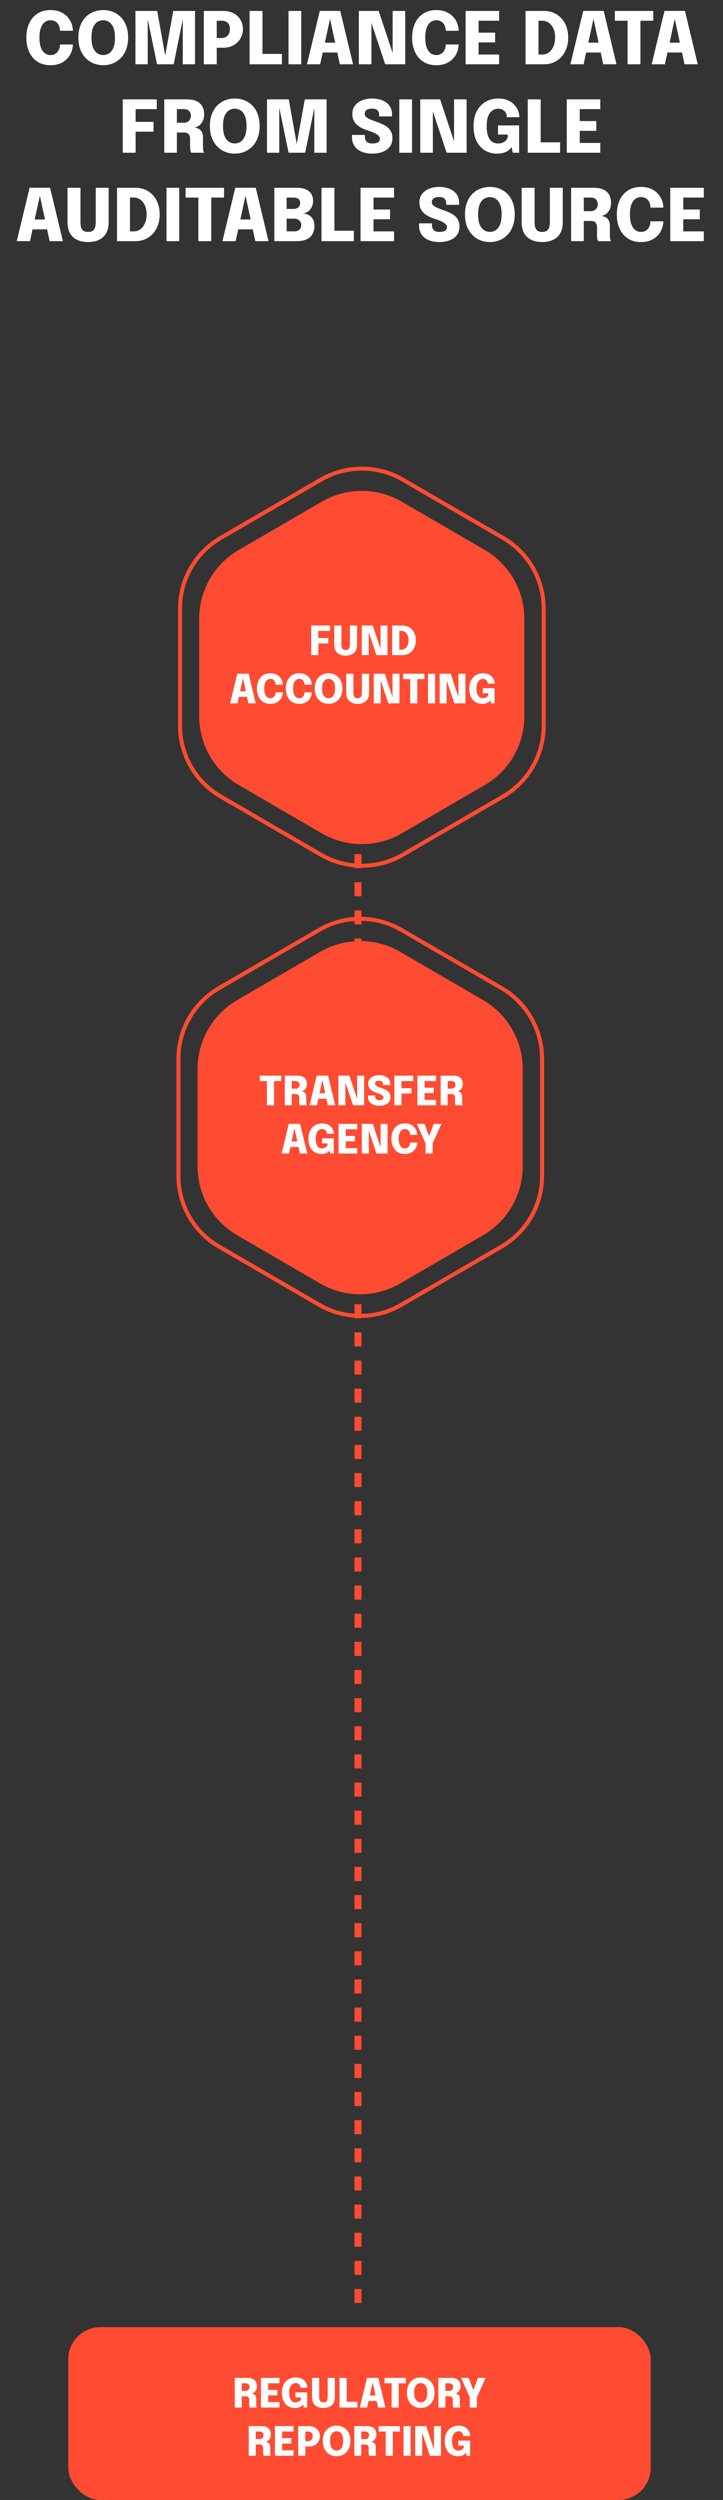
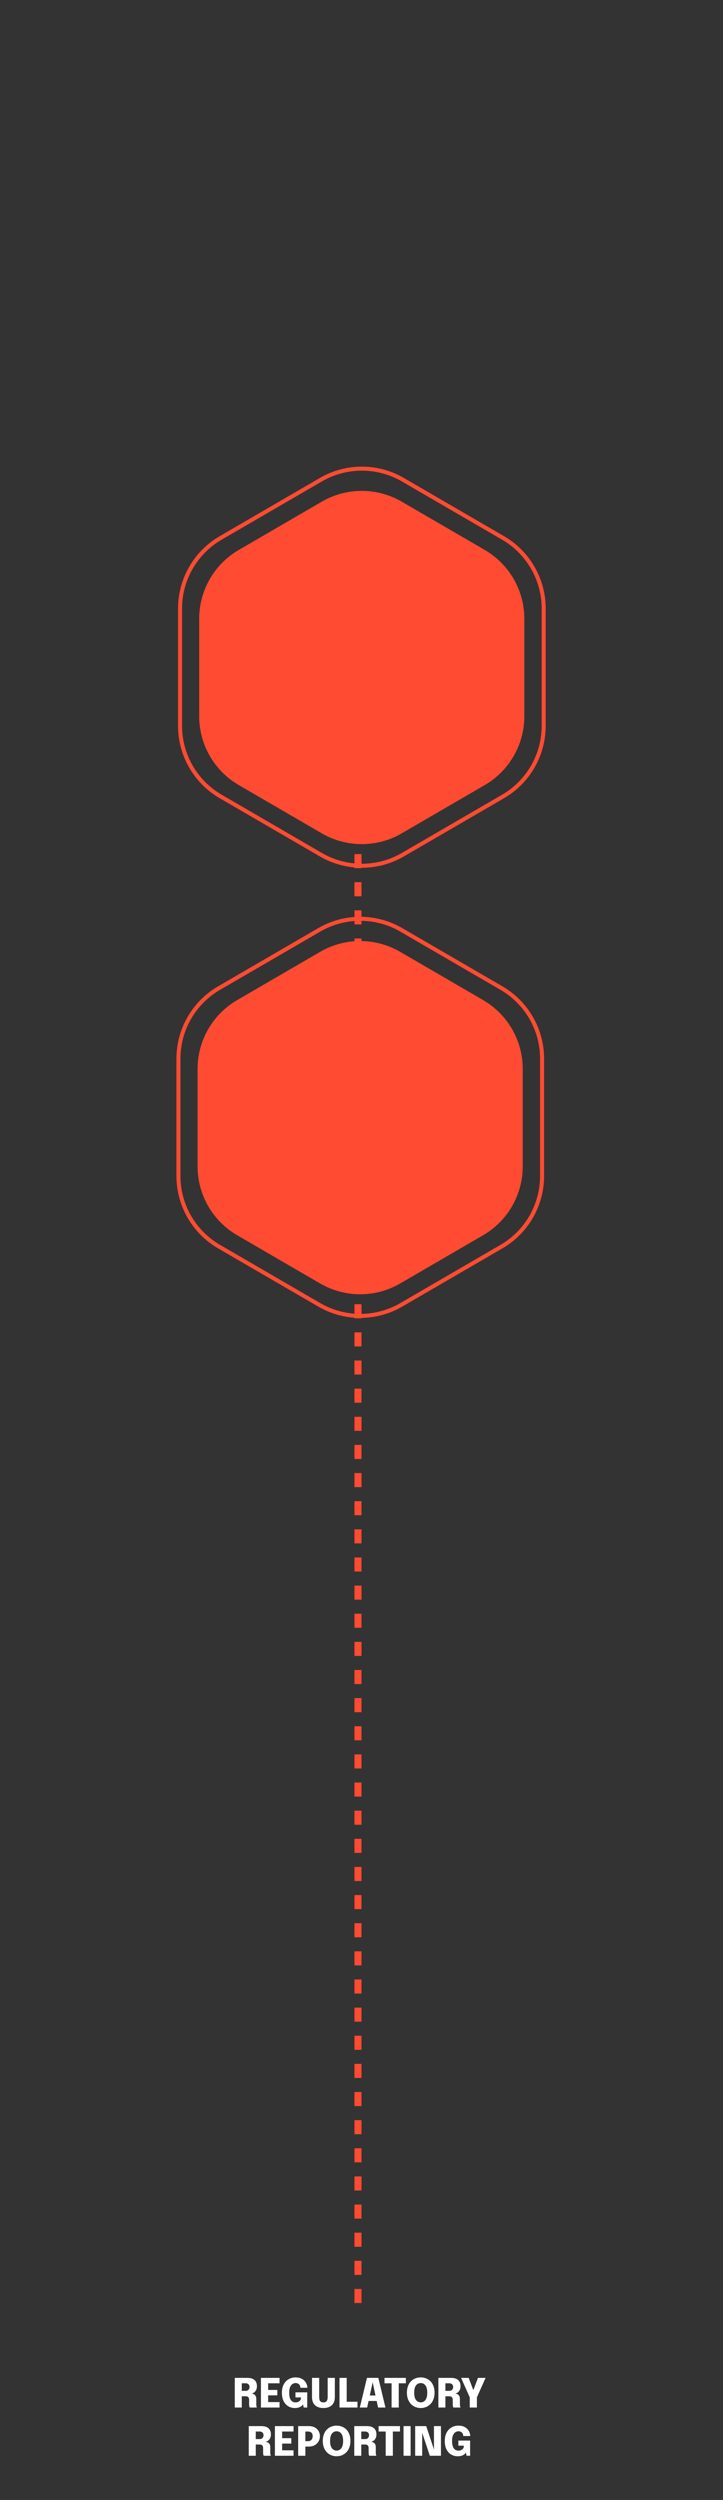
<svg xmlns="http://www.w3.org/2000/svg" width="180" height="622" viewBox="0 0 180 622" fill="none">
  <rect x="0" y="0" width="180" height="622" fill="#333333" stroke="none" />
  <line x1="89.125" y1="573" x2="89.125" y2="167" stroke="#FF4B31" stroke-width="1.75" stroke-dasharray="3.5 3.5" />
  <path d="M79.711 236.815C85.865 233.238 93.465 233.238 99.619 236.815L120.286 248.826C126.387 252.372 130.141 258.896 130.141 265.953V290.202C130.141 297.259 126.387 303.783 120.286 307.329L99.619 319.34C93.465 322.917 85.865 322.917 79.711 319.34L59.044 307.329C52.943 303.783 49.188 297.259 49.188 290.202V265.953C49.188 258.896 52.943 252.372 59.044 248.826L79.711 236.815Z" fill="#FF4B31" />
  <path d="M79.49 231.346C85.797 227.683 93.584 227.683 99.891 231.346L124.847 245.841C131.105 249.476 134.956 256.166 134.956 263.403V292.597C134.956 299.834 131.105 306.524 124.847 310.159L99.891 324.654C93.584 328.317 85.797 328.317 79.49 324.654L54.534 310.159C48.276 306.524 44.425 299.834 44.425 292.597V263.403C44.425 256.166 48.276 249.476 54.534 245.841L79.49 231.346Z" stroke="#FF4B31" />
-   <path d="M69.995 268.975H67.46L68.225 268.15V275H66.445V268.15L67.22 268.975H64.68V267.625H69.995V268.975ZM70.897 275V267.625H74.027C74.834 267.625 75.432 267.807 75.822 268.17C76.216 268.53 76.412 269.04 76.412 269.7C76.412 270.08 76.341 270.403 76.197 270.67C76.054 270.933 75.876 271.138 75.662 271.285C75.449 271.428 75.241 271.508 75.037 271.525C75.247 271.538 75.444 271.59 75.627 271.68C75.814 271.767 75.964 271.908 76.077 272.105C76.194 272.298 76.252 272.558 76.252 272.885C76.252 273.112 76.252 273.332 76.252 273.545C76.252 273.755 76.252 273.973 76.252 274.2C76.252 274.37 76.266 274.53 76.292 274.68C76.319 274.827 76.359 274.933 76.412 275H74.627C74.581 274.923 74.542 274.813 74.512 274.67C74.486 274.527 74.472 274.37 74.472 274.2C74.472 274 74.472 273.815 74.472 273.645C74.472 273.475 74.472 273.29 74.472 273.09C74.472 272.813 74.406 272.597 74.272 272.44C74.142 272.283 73.921 272.205 73.607 272.205H72.172L72.642 271.65V275H70.897ZM72.642 271.49L72.172 270.855H73.627C73.811 270.855 73.974 270.815 74.117 270.735C74.261 270.655 74.372 270.542 74.452 270.395C74.536 270.245 74.577 270.07 74.577 269.87C74.577 269.603 74.491 269.387 74.317 269.22C74.147 269.053 73.911 268.97 73.607 268.97H72.127L72.642 268.415V271.49ZM77.071 275L78.846 267.62H81.676L83.446 275H81.616L80.261 268.695H80.271L78.896 275H77.071ZM78.481 273.37V272.005H82.051V273.37H78.481ZM85.987 275H84.247V267.625H86.992L89.247 274.42L88.922 274.49V267.625H90.657V275H87.892L85.637 268.23L85.987 268.16V275ZM94.4 275.125C93.864 275.125 93.385 275.038 92.965 274.865C92.545 274.692 92.215 274.435 91.975 274.095C91.735 273.752 91.615 273.325 91.615 272.815C91.615 272.768 91.615 272.723 91.615 272.68C91.615 272.637 91.615 272.59 91.615 272.54H93.4C93.4 272.583 93.4 272.625 93.4 272.665C93.4 272.702 93.4 272.74 93.4 272.78C93.4 273.07 93.484 273.3 93.65 273.47C93.82 273.64 94.075 273.725 94.415 273.725C94.752 273.725 95.012 273.673 95.195 273.57C95.382 273.467 95.475 273.297 95.475 273.06C95.475 272.89 95.397 272.737 95.24 272.6C95.087 272.463 94.879 272.338 94.615 272.225C94.352 272.108 94.055 272 93.725 271.9C93.365 271.787 93.029 271.637 92.715 271.45C92.402 271.26 92.149 271.018 91.955 270.725C91.762 270.428 91.665 270.062 91.665 269.625C91.665 269.178 91.785 268.798 92.025 268.485C92.269 268.168 92.595 267.927 93.005 267.76C93.419 267.59 93.882 267.505 94.395 267.505C94.925 267.505 95.397 267.588 95.81 267.755C96.227 267.922 96.555 268.168 96.795 268.495C97.035 268.822 97.155 269.225 97.155 269.705C97.155 269.755 97.155 269.802 97.155 269.845C97.155 269.888 97.155 269.933 97.155 269.98H95.375C95.375 269.957 95.375 269.927 95.375 269.89C95.375 269.85 95.375 269.817 95.375 269.79C95.375 269.52 95.3 269.305 95.15 269.145C95 268.982 94.755 268.9 94.415 268.9C94.085 268.9 93.83 268.96 93.65 269.08C93.47 269.2 93.38 269.38 93.38 269.62C93.38 269.793 93.45 269.942 93.59 270.065C93.73 270.188 93.922 270.302 94.165 270.405C94.409 270.505 94.685 270.61 94.995 270.72C95.439 270.873 95.827 271.043 96.16 271.23C96.494 271.417 96.752 271.65 96.935 271.93C97.119 272.21 97.21 272.568 97.21 273.005C97.21 273.458 97.09 273.843 96.85 274.16C96.614 274.473 96.284 274.713 95.86 274.88C95.437 275.043 94.95 275.125 94.4 275.125ZM99.148 268.975L99.953 268.15V271.17L99.403 270.735H102.433V272.09H99.403L99.953 271.62V275H98.173V267.625H102.878V268.975H99.148ZM104.905 268.975L105.71 268.15V271.115L105.31 270.625H107.995V271.975H105.31L105.71 271.49V274.475L104.905 273.65H108.55V275H103.915V267.625H108.55V268.975H104.905ZM109.706 275V267.625H112.836C113.643 267.625 114.241 267.807 114.631 268.17C115.024 268.53 115.221 269.04 115.221 269.7C115.221 270.08 115.149 270.403 115.006 270.67C114.863 270.933 114.684 271.138 114.471 271.285C114.258 271.428 114.049 271.508 113.846 271.525C114.056 271.538 114.253 271.59 114.436 271.68C114.623 271.767 114.773 271.908 114.886 272.105C115.003 272.298 115.061 272.558 115.061 272.885C115.061 273.112 115.061 273.332 115.061 273.545C115.061 273.755 115.061 273.973 115.061 274.2C115.061 274.37 115.074 274.53 115.101 274.68C115.128 274.827 115.168 274.933 115.221 275H113.436C113.389 274.923 113.351 274.813 113.321 274.67C113.294 274.527 113.281 274.37 113.281 274.2C113.281 274 113.281 273.815 113.281 273.645C113.281 273.475 113.281 273.29 113.281 273.09C113.281 272.813 113.214 272.597 113.081 272.44C112.951 272.283 112.729 272.205 112.416 272.205H110.981L111.451 271.65V275H109.706ZM111.451 271.49L110.981 270.855H112.436C112.619 270.855 112.783 270.815 112.926 270.735C113.069 270.655 113.181 270.542 113.261 270.395C113.344 270.245 113.386 270.07 113.386 269.87C113.386 269.603 113.299 269.387 113.126 269.22C112.956 269.053 112.719 268.97 112.416 268.97H110.936L111.451 268.415V271.49ZM70.118 287L71.893 279.62H74.723L76.493 287H74.663L73.308 280.695H73.318L71.943 287H70.118ZM71.528 285.37V284.005H75.098V285.37H71.528ZM80.006 287.125C79.413 287.125 78.871 286.982 78.381 286.695C77.894 286.405 77.508 285.98 77.221 285.42C76.934 284.857 76.791 284.162 76.791 283.335C76.791 282.512 76.943 281.815 77.246 281.245C77.553 280.675 77.963 280.243 78.476 279.95C78.993 279.653 79.568 279.505 80.201 279.505C80.734 279.505 81.186 279.59 81.556 279.76C81.93 279.927 82.231 280.142 82.461 280.405C82.695 280.668 82.863 280.945 82.966 281.235C83.073 281.525 83.126 281.79 83.126 282.03C83.126 282.04 83.126 282.05 83.126 282.06C83.126 282.07 83.126 282.08 83.126 282.09H81.391C81.391 282.08 81.391 282.07 81.391 282.06C81.391 282.05 81.391 282.04 81.391 282.03C81.391 281.89 81.365 281.753 81.311 281.62C81.261 281.487 81.184 281.367 81.081 281.26C80.978 281.153 80.853 281.068 80.706 281.005C80.559 280.942 80.391 280.91 80.201 280.91C79.945 280.91 79.693 280.985 79.446 281.135C79.203 281.282 79.001 281.532 78.841 281.885C78.684 282.235 78.606 282.718 78.606 283.335C78.606 283.802 78.651 284.19 78.741 284.5C78.831 284.807 78.95 285.05 79.096 285.23C79.246 285.41 79.415 285.538 79.601 285.615C79.788 285.688 79.978 285.725 80.171 285.725C80.441 285.725 80.669 285.68 80.856 285.59C81.046 285.5 81.196 285.388 81.306 285.255C81.416 285.122 81.486 284.992 81.516 284.865V284.485H80.171V283.225H83.096V287H82.216L82.046 286.185C82.023 286.252 81.966 286.338 81.876 286.445C81.79 286.552 81.666 286.657 81.506 286.76C81.346 286.863 81.141 286.95 80.891 287.02C80.644 287.09 80.35 287.125 80.006 287.125ZM85.276 280.975L86.081 280.15V283.115L85.681 282.625H88.366V283.975H85.681L86.081 283.49V286.475L85.276 285.65H88.921V287H84.286V279.625H88.921V280.975H85.276ZM91.817 287H90.077V279.625H92.822L95.077 286.42L94.752 286.49V279.625H96.487V287H93.722L91.467 280.23L91.817 280.16V287ZM103.885 284.26C103.885 284.587 103.822 284.918 103.695 285.255C103.572 285.592 103.384 285.902 103.13 286.185C102.877 286.465 102.555 286.692 102.165 286.865C101.779 287.038 101.32 287.125 100.79 287.125C100.087 287.125 99.485 286.963 98.985 286.64C98.485 286.313 98.104 285.863 97.84 285.29C97.577 284.717 97.445 284.057 97.445 283.31C97.445 282.563 97.577 281.905 97.84 281.335C98.104 280.762 98.485 280.313 98.985 279.99C99.485 279.667 100.087 279.505 100.79 279.505C101.374 279.505 101.872 279.608 102.285 279.815C102.699 280.022 103.03 280.29 103.28 280.62C103.53 280.95 103.702 281.3 103.795 281.67C103.855 281.91 103.885 282.142 103.885 282.365H102.095C102.095 282.262 102.089 282.167 102.075 282.08C102.042 281.85 101.97 281.648 101.86 281.475C101.75 281.298 101.605 281.16 101.425 281.06C101.245 280.96 101.034 280.91 100.79 280.91C100.497 280.91 100.235 280.995 100.005 281.165C99.779 281.332 99.597 281.592 99.46 281.945C99.327 282.298 99.26 282.753 99.26 283.31C99.26 283.867 99.327 284.323 99.46 284.68C99.597 285.037 99.779 285.3 100.005 285.47C100.235 285.64 100.497 285.725 100.79 285.725C100.997 285.725 101.18 285.687 101.34 285.61C101.504 285.533 101.64 285.428 101.75 285.295C101.864 285.158 101.949 285.002 102.005 284.825C102.065 284.648 102.095 284.46 102.095 284.26H103.885ZM109.885 279.625L107.72 284.465V287H105.94V284.465L103.79 279.625H105.675L107.185 283.61H106.48L107.99 279.625H109.885Z" fill="white" />
-   <path d="M18.147 11.068C18.147 11.656 18.033 12.253 17.805 12.859C17.583 13.465 17.244 14.023 16.788 14.533C16.332 15.037 15.753 15.445 15.051 15.757C14.355 16.069 13.53 16.225 12.576 16.225C11.31 16.225 10.227 15.934 9.327 15.352C8.427 14.764 7.74 13.954 7.266 12.922C6.792 11.89 6.555 10.702 6.555 9.358C6.555 8.014 6.792 6.829 7.266 5.803C7.74 4.771 8.427 3.964 9.327 3.382C10.227 2.8 11.31 2.509 12.576 2.509C13.626 2.509 14.523 2.695 15.267 3.067C16.011 3.439 16.608 3.922 17.058 4.516C17.508 5.11 17.817 5.74 17.985 6.406C18.093 6.838 18.147 7.255 18.147 7.657H14.925C14.925 7.471 14.913 7.3 14.889 7.144C14.829 6.73 14.7 6.367 14.502 6.055C14.304 5.737 14.043 5.488 13.719 5.308C13.395 5.128 13.014 5.038 12.576 5.038C12.048 5.038 11.577 5.191 11.163 5.497C10.755 5.797 10.428 6.265 10.182 6.901C9.942 7.537 9.822 8.356 9.822 9.358C9.822 10.36 9.942 11.182 10.182 11.824C10.428 12.466 10.755 12.94 11.163 13.246C11.577 13.552 12.048 13.705 12.576 13.705C12.948 13.705 13.278 13.636 13.566 13.498C13.86 13.36 14.106 13.171 14.304 12.931C14.508 12.685 14.661 12.403 14.763 12.085C14.871 11.767 14.925 11.428 14.925 11.068H18.147ZM25.702 16.225C24.862 16.225 24.067 16.078 23.317 15.784C22.573 15.484 21.916 15.043 21.346 14.461C20.776 13.879 20.326 13.162 19.996 12.31C19.672 11.452 19.51 10.465 19.51 9.349C19.51 8.233 19.672 7.249 19.996 6.397C20.32 5.545 20.764 4.831 21.328 4.255C21.898 3.679 22.555 3.244 23.299 2.95C24.049 2.656 24.85 2.509 25.702 2.509C26.554 2.509 27.352 2.656 28.096 2.95C28.846 3.244 29.506 3.679 30.076 4.255C30.646 4.831 31.09 5.545 31.408 6.397C31.732 7.249 31.894 8.233 31.894 9.349C31.894 10.465 31.729 11.452 31.399 12.31C31.075 13.162 30.625 13.879 30.049 14.461C29.479 15.043 28.819 15.484 28.069 15.784C27.325 16.078 26.536 16.225 25.702 16.225ZM25.702 13.696C26.206 13.696 26.68 13.561 27.124 13.291C27.568 13.015 27.928 12.559 28.204 11.923C28.486 11.287 28.627 10.429 28.627 9.349C28.627 8.263 28.486 7.408 28.204 6.784C27.922 6.154 27.559 5.707 27.115 5.443C26.671 5.173 26.2 5.038 25.702 5.038C25.204 5.038 24.73 5.173 24.28 5.443C23.836 5.707 23.473 6.154 23.191 6.784C22.915 7.408 22.777 8.263 22.777 9.349C22.777 10.435 22.915 11.296 23.191 11.932C23.473 12.562 23.836 13.015 24.28 13.291C24.73 13.561 25.204 13.696 25.702 13.696ZM43.138 2.725H48.556V16H45.505V4.516L45.559 4.552L43.237 16H39.097L36.721 4.525L36.775 4.498V16H33.724V2.725H39.142L41.275 14.641H40.978L43.138 2.725ZM53.959 16H50.737V2.725H55.552C56.566 2.725 57.439 2.923 58.171 3.319C58.909 3.715 59.476 4.255 59.872 4.939C60.274 5.617 60.475 6.382 60.475 7.234C60.475 8.086 60.274 8.863 59.872 9.565C59.47 10.267 58.9 10.828 58.162 11.248C57.43 11.668 56.56 11.878 55.552 11.878H53.959V16ZM53.959 10.924L52.51 9.457H55.219C55.603 9.457 55.945 9.373 56.245 9.205C56.551 9.031 56.791 8.779 56.965 8.449C57.145 8.119 57.235 7.714 57.235 7.234C57.235 6.748 57.148 6.352 56.974 6.046C56.8 5.74 56.56 5.515 56.254 5.371C55.954 5.227 55.609 5.155 55.219 5.155H52.51L53.959 3.67V10.924ZM62.128 16V2.725H65.35V15.046L63.901 13.417H70.183V16H62.128ZM71.831 16V2.725H74.999V16H71.831ZM76.422 16L79.617 2.716H84.711L87.897 16H84.603L82.164 4.651H82.182L79.707 16H76.422ZM78.96 13.066V10.609H85.386V13.066H78.96ZM92.471 16H89.339V2.725H94.28L98.339 14.956L97.754 15.082V2.725H100.877V16H95.9L91.841 3.814L92.471 3.688V16ZM114.194 11.068C114.194 11.656 114.08 12.253 113.852 12.859C113.63 13.465 113.291 14.023 112.835 14.533C112.379 15.037 111.8 15.445 111.098 15.757C110.402 16.069 109.577 16.225 108.623 16.225C107.357 16.225 106.274 15.934 105.374 15.352C104.474 14.764 103.787 13.954 103.313 12.922C102.839 11.89 102.602 10.702 102.602 9.358C102.602 8.014 102.839 6.829 103.313 5.803C103.787 4.771 104.474 3.964 105.374 3.382C106.274 2.8 107.357 2.509 108.623 2.509C109.673 2.509 110.57 2.695 111.314 3.067C112.058 3.439 112.655 3.922 113.105 4.516C113.555 5.11 113.864 5.74 114.032 6.406C114.14 6.838 114.194 7.255 114.194 7.657H110.972C110.972 7.471 110.96 7.3 110.936 7.144C110.876 6.73 110.747 6.367 110.549 6.055C110.351 5.737 110.09 5.488 109.766 5.308C109.442 5.128 109.061 5.038 108.623 5.038C108.095 5.038 107.624 5.191 107.21 5.497C106.802 5.797 106.475 6.265 106.229 6.901C105.989 7.537 105.869 8.356 105.869 9.358C105.869 10.36 105.989 11.182 106.229 11.824C106.475 12.466 106.802 12.94 107.21 13.246C107.624 13.552 108.095 13.705 108.623 13.705C108.995 13.705 109.325 13.636 109.613 13.498C109.907 13.36 110.153 13.171 110.351 12.931C110.555 12.685 110.708 12.403 110.81 12.085C110.918 11.767 110.972 11.428 110.972 11.068H114.194ZM117.699 5.155L119.148 3.67V9.007L118.428 8.125H123.261V10.555H118.428L119.148 9.682V15.055L117.699 13.57H124.26V16H115.917V2.725H124.26V5.155H117.699ZM130.841 16V2.725H135.458C136.346 2.725 137.156 2.887 137.888 3.211C138.626 3.535 139.262 3.994 139.796 4.588C140.33 5.176 140.741 5.875 141.029 6.685C141.317 7.489 141.461 8.374 141.461 9.34C141.461 10.3 141.317 11.188 141.029 12.004C140.741 12.814 140.33 13.519 139.796 14.119C139.262 14.713 138.626 15.175 137.888 15.505C137.156 15.835 136.346 16 135.458 16H130.841ZM134.063 15.055L132.614 13.57H135.026C135.614 13.57 136.145 13.399 136.619 13.057C137.099 12.715 137.483 12.229 137.771 11.599C138.059 10.963 138.203 10.21 138.203 9.34C138.203 8.464 138.059 7.714 137.771 7.09C137.483 6.466 137.099 5.989 136.619 5.659C136.145 5.323 135.614 5.155 135.026 5.155H132.614L134.063 3.67V15.055ZM142.006 16L145.201 2.716H150.295L153.481 16H150.187L147.748 4.651H147.766L145.291 16H142.006ZM144.544 13.066V10.609H150.97V13.066H144.544ZM162.633 5.155H158.07L159.447 3.67V16H156.243V3.67L157.638 5.155H153.066V2.725H162.633V5.155ZM162.239 16L165.434 2.716H170.528L173.714 16H170.42L167.981 4.651H167.999L165.524 16H162.239ZM164.777 13.066V10.609H171.203V13.066H164.777ZM32.313 27.155L33.762 25.67V31.106L32.772 30.323H38.226V32.762H32.772L33.762 31.916V38H30.558V24.725H39.027V27.155H32.313ZM40.894 38V24.725H46.528C47.98 24.725 49.057 25.052 49.759 25.706C50.467 26.354 50.821 27.272 50.821 28.46C50.821 29.144 50.692 29.726 50.434 30.206C50.176 30.68 49.855 31.049 49.471 31.313C49.087 31.571 48.712 31.715 48.346 31.745C48.724 31.769 49.078 31.862 49.408 32.024C49.744 32.18 50.014 32.435 50.218 32.789C50.428 33.137 50.533 33.605 50.533 34.193C50.533 34.601 50.533 34.997 50.533 35.381C50.533 35.759 50.533 36.152 50.533 36.56C50.533 36.866 50.557 37.154 50.605 37.424C50.653 37.688 50.725 37.88 50.821 38H47.608C47.524 37.862 47.455 37.664 47.401 37.406C47.353 37.148 47.329 36.866 47.329 36.56C47.329 36.2 47.329 35.867 47.329 35.561C47.329 35.255 47.329 34.922 47.329 34.562C47.329 34.064 47.209 33.674 46.969 33.392C46.735 33.11 46.336 32.969 45.772 32.969H43.189L44.035 31.97V38H40.894ZM44.035 31.682L43.189 30.539H45.808C46.138 30.539 46.432 30.467 46.69 30.323C46.948 30.179 47.149 29.975 47.293 29.711C47.443 29.441 47.518 29.126 47.518 28.766C47.518 28.286 47.362 27.896 47.05 27.596C46.744 27.296 46.318 27.146 45.772 27.146H43.108L44.035 26.147V31.682ZM58.45 38.225C57.61 38.225 56.815 38.078 56.065 37.784C55.321 37.484 54.664 37.043 54.094 36.461C53.524 35.879 53.074 35.162 52.744 34.31C52.42 33.452 52.258 32.465 52.258 31.349C52.258 30.233 52.42 29.249 52.744 28.397C53.068 27.545 53.512 26.831 54.076 26.255C54.646 25.679 55.303 25.244 56.047 24.95C56.797 24.656 57.598 24.509 58.45 24.509C59.302 24.509 60.1 24.656 60.844 24.95C61.594 25.244 62.254 25.679 62.824 26.255C63.394 26.831 63.838 27.545 64.156 28.397C64.48 29.249 64.642 30.233 64.642 31.349C64.642 32.465 64.477 33.452 64.147 34.31C63.823 35.162 63.373 35.879 62.797 36.461C62.227 37.043 61.567 37.484 60.817 37.784C60.073 38.078 59.284 38.225 58.45 38.225ZM58.45 35.696C58.954 35.696 59.428 35.561 59.872 35.291C60.316 35.015 60.676 34.559 60.952 33.923C61.234 33.287 61.375 32.429 61.375 31.349C61.375 30.263 61.234 29.408 60.952 28.784C60.67 28.154 60.307 27.707 59.863 27.443C59.419 27.173 58.948 27.038 58.45 27.038C57.952 27.038 57.478 27.173 57.028 27.443C56.584 27.707 56.221 28.154 55.939 28.784C55.663 29.408 55.525 30.263 55.525 31.349C55.525 32.435 55.663 33.296 55.939 33.932C56.221 34.562 56.584 35.015 57.028 35.291C57.478 35.561 57.952 35.696 58.45 35.696ZM75.886 24.725H81.304V38H78.253V26.516L78.307 26.552L75.985 38H71.845L69.469 26.525L69.523 26.498V38H66.472V24.725H71.89L74.023 36.641H73.726L75.886 24.725ZM92.638 38.225C91.672 38.225 90.811 38.069 90.055 37.757C89.299 37.445 88.705 36.983 88.273 36.371C87.841 35.753 87.625 34.985 87.625 34.067C87.625 33.983 87.625 33.902 87.625 33.824C87.625 33.746 87.625 33.662 87.625 33.572H90.838C90.838 33.65 90.838 33.725 90.838 33.797C90.838 33.863 90.838 33.932 90.838 34.004C90.838 34.526 90.988 34.94 91.288 35.246C91.594 35.552 92.053 35.705 92.665 35.705C93.271 35.705 93.739 35.612 94.069 35.426C94.405 35.24 94.573 34.934 94.573 34.508C94.573 34.202 94.432 33.926 94.15 33.68C93.874 33.434 93.499 33.209 93.025 33.005C92.551 32.795 92.017 32.6 91.423 32.42C90.775 32.216 90.169 31.946 89.605 31.61C89.041 31.268 88.585 30.833 88.237 30.305C87.889 29.771 87.715 29.111 87.715 28.325C87.715 27.521 87.931 26.837 88.363 26.273C88.801 25.703 89.389 25.268 90.127 24.968C90.871 24.662 91.705 24.509 92.629 24.509C93.583 24.509 94.432 24.659 95.176 24.959C95.926 25.259 96.517 25.703 96.949 26.291C97.381 26.879 97.597 27.605 97.597 28.469C97.597 28.559 97.597 28.643 97.597 28.721C97.597 28.799 97.597 28.88 97.597 28.964H94.393C94.393 28.922 94.393 28.868 94.393 28.802C94.393 28.73 94.393 28.67 94.393 28.622C94.393 28.136 94.258 27.749 93.988 27.461C93.718 27.167 93.277 27.02 92.665 27.02C92.071 27.02 91.612 27.128 91.288 27.344C90.964 27.56 90.802 27.884 90.802 28.316C90.802 28.628 90.928 28.895 91.18 29.117C91.432 29.339 91.777 29.543 92.215 29.729C92.653 29.909 93.151 30.098 93.709 30.296C94.507 30.572 95.206 30.878 95.806 31.214C96.406 31.55 96.871 31.97 97.201 32.474C97.531 32.978 97.696 33.623 97.696 34.409C97.696 35.225 97.48 35.918 97.048 36.488C96.622 37.052 96.028 37.484 95.266 37.784C94.504 38.078 93.628 38.225 92.638 38.225ZM99.411 38V24.725H102.579V38H99.411ZM107.764 38H104.632V24.725H109.573L113.632 36.956L113.047 37.082V24.725H116.17V38H111.193L107.134 25.814L107.764 25.688V38ZM123.682 38.225C122.614 38.225 121.639 37.967 120.757 37.451C119.881 36.929 119.185 36.164 118.669 35.156C118.153 34.142 117.895 32.891 117.895 31.403C117.895 29.921 118.168 28.667 118.714 27.641C119.266 26.615 120.004 25.838 120.928 25.31C121.858 24.776 122.893 24.509 124.033 24.509C124.993 24.509 125.806 24.662 126.472 24.968C127.144 25.268 127.687 25.655 128.101 26.129C128.521 26.603 128.824 27.101 129.01 27.623C129.202 28.145 129.298 28.622 129.298 29.054C129.298 29.072 129.298 29.09 129.298 29.108C129.298 29.126 129.298 29.144 129.298 29.162H126.175C126.175 29.144 126.175 29.126 126.175 29.108C126.175 29.09 126.175 29.072 126.175 29.054C126.175 28.802 126.127 28.556 126.031 28.316C125.941 28.076 125.803 27.86 125.617 27.668C125.431 27.476 125.206 27.323 124.942 27.209C124.678 27.095 124.375 27.038 124.033 27.038C123.571 27.038 123.118 27.173 122.674 27.443C122.236 27.707 121.873 28.157 121.585 28.793C121.303 29.423 121.162 30.293 121.162 31.403C121.162 32.243 121.243 32.942 121.405 33.5C121.567 34.052 121.78 34.49 122.044 34.814C122.314 35.138 122.617 35.369 122.953 35.507C123.289 35.639 123.631 35.705 123.979 35.705C124.465 35.705 124.876 35.624 125.212 35.462C125.554 35.3 125.824 35.099 126.022 34.859C126.22 34.619 126.346 34.385 126.4 34.157V33.473H123.979V31.205H129.244V38H127.66L127.354 36.533C127.312 36.653 127.21 36.809 127.048 37.001C126.892 37.193 126.67 37.382 126.382 37.568C126.094 37.754 125.725 37.91 125.275 38.036C124.831 38.162 124.3 38.225 123.682 38.225ZM131.386 38V24.725H134.608V37.046L133.159 35.417H139.441V38H131.386ZM142.889 27.155L144.338 25.67V31.007L143.618 30.125H148.451V32.555H143.618L144.338 31.682V37.055L142.889 35.57H149.45V38H141.107V24.725H149.45V27.155H142.889ZM4.176 60L7.371 46.716H12.465L15.651 60H12.357L9.918 48.651H9.936L7.461 60H4.176ZM6.714 57.066V54.609H13.14V57.066H6.714ZM27.045 55.239C27.045 56.907 26.586 58.155 25.668 58.983C24.756 59.811 23.508 60.225 21.924 60.225C20.34 60.225 19.092 59.811 18.18 58.983C17.268 58.155 16.812 56.907 16.812 55.239C16.812 55.017 16.812 54.786 16.812 54.546C16.812 54.3 16.812 54.045 16.812 53.781V46.725H20.034V54.267C20.034 54.459 20.034 54.642 20.034 54.816C20.034 54.99 20.034 55.155 20.034 55.311C20.034 56.115 20.175 56.715 20.457 57.111C20.745 57.507 21.234 57.705 21.924 57.705C22.614 57.705 23.103 57.507 23.391 57.111C23.685 56.715 23.832 56.115 23.832 55.311V46.725H27.045V55.239ZM29.134 60V46.725H33.751C34.639 46.725 35.449 46.887 36.181 47.211C36.919 47.535 37.555 47.994 38.089 48.588C38.623 49.176 39.034 49.875 39.322 50.685C39.61 51.489 39.754 52.374 39.754 53.34C39.754 54.3 39.61 55.188 39.322 56.004C39.034 56.814 38.623 57.519 38.089 58.119C37.555 58.713 36.919 59.175 36.181 59.505C35.449 59.835 34.639 60 33.751 60H29.134ZM32.356 59.055L30.907 57.57H33.319C33.907 57.57 34.438 57.399 34.912 57.057C35.392 56.715 35.776 56.229 36.064 55.599C36.352 54.963 36.496 54.21 36.496 53.34C36.496 52.464 36.352 51.714 36.064 51.09C35.776 50.466 35.392 49.989 34.912 49.659C34.438 49.323 33.907 49.155 33.319 49.155H30.907L32.356 47.67V59.055ZM41.456 60V46.725H44.624V60H41.456ZM55.776 49.155H51.213L52.59 47.67V60H49.386V47.67L50.781 49.155H46.209V46.725H55.776V49.155ZM55.381 60L58.576 46.716H63.67L66.856 60H63.562L61.123 48.651H61.141L58.666 60H55.381ZM57.919 57.066V54.609H64.345V57.066H57.919ZM73.824 46.725C74.784 46.725 75.567 46.86 76.173 47.13C76.779 47.4 77.223 47.778 77.505 48.264C77.793 48.75 77.937 49.311 77.937 49.947C77.937 50.589 77.811 51.141 77.559 51.603C77.307 52.059 76.989 52.416 76.605 52.674C76.227 52.926 75.84 53.067 75.444 53.097C75.846 53.109 76.266 53.217 76.704 53.421C77.142 53.625 77.514 53.952 77.82 54.402C78.126 54.852 78.279 55.455 78.279 56.211C78.279 56.913 78.138 57.552 77.856 58.128C77.574 58.698 77.106 59.154 76.452 59.496C75.804 59.832 74.925 60 73.815 60H68.298V46.725H73.824ZM71.358 52.845L70.305 51.981H72.924C73.548 51.981 74.004 51.843 74.292 51.567C74.586 51.291 74.733 50.934 74.733 50.496C74.733 50.202 74.67 49.956 74.544 49.758C74.424 49.56 74.235 49.41 73.977 49.308C73.719 49.206 73.392 49.155 72.996 49.155H69.909L71.358 47.67V52.845ZM73.185 57.561C73.797 57.561 74.253 57.417 74.553 57.129C74.853 56.841 75.003 56.469 75.003 56.013C75.003 55.773 74.961 55.554 74.877 55.356C74.799 55.158 74.679 54.987 74.517 54.843C74.361 54.699 74.166 54.588 73.932 54.51C73.698 54.432 73.431 54.393 73.131 54.393H70.305L71.358 53.529V59.046L69.909 57.561H73.185ZM80.04 60V46.725H83.262V59.046L81.813 57.417H88.095V60H80.04ZM91.543 49.155L92.992 47.67V53.007L92.272 52.125H97.105V54.555H92.272L92.992 53.682V59.055L91.543 57.57H98.104V60H89.761V46.725H98.104V49.155H91.543ZM109.338 60.225C108.372 60.225 107.511 60.069 106.755 59.757C105.999 59.445 105.405 58.983 104.973 58.371C104.541 57.753 104.325 56.985 104.325 56.067C104.325 55.983 104.325 55.902 104.325 55.824C104.325 55.746 104.325 55.662 104.325 55.572H107.538C107.538 55.65 107.538 55.725 107.538 55.797C107.538 55.863 107.538 55.932 107.538 56.004C107.538 56.526 107.688 56.94 107.988 57.246C108.294 57.552 108.753 57.705 109.365 57.705C109.971 57.705 110.439 57.612 110.769 57.426C111.105 57.24 111.273 56.934 111.273 56.508C111.273 56.202 111.132 55.926 110.85 55.68C110.574 55.434 110.199 55.209 109.725 55.005C109.251 54.795 108.717 54.6 108.123 54.42C107.475 54.216 106.869 53.946 106.305 53.61C105.741 53.268 105.285 52.833 104.937 52.305C104.589 51.771 104.415 51.111 104.415 50.325C104.415 49.521 104.631 48.837 105.063 48.273C105.501 47.703 106.089 47.268 106.827 46.968C107.571 46.662 108.405 46.509 109.329 46.509C110.283 46.509 111.132 46.659 111.876 46.959C112.626 47.259 113.217 47.703 113.649 48.291C114.081 48.879 114.297 49.605 114.297 50.469C114.297 50.559 114.297 50.643 114.297 50.721C114.297 50.799 114.297 50.88 114.297 50.964H111.093C111.093 50.922 111.093 50.868 111.093 50.802C111.093 50.73 111.093 50.67 111.093 50.622C111.093 50.136 110.958 49.749 110.688 49.461C110.418 49.167 109.977 49.02 109.365 49.02C108.771 49.02 108.312 49.128 107.988 49.344C107.664 49.56 107.502 49.884 107.502 50.316C107.502 50.628 107.628 50.895 107.88 51.117C108.132 51.339 108.477 51.543 108.915 51.729C109.353 51.909 109.851 52.098 110.409 52.296C111.207 52.572 111.906 52.878 112.506 53.214C113.106 53.55 113.571 53.97 113.901 54.474C114.231 54.978 114.396 55.623 114.396 56.409C114.396 57.225 114.18 57.918 113.748 58.488C113.322 59.052 112.728 59.484 111.966 59.784C111.204 60.078 110.328 60.225 109.338 60.225ZM121.96 60.225C121.12 60.225 120.325 60.078 119.575 59.784C118.831 59.484 118.174 59.043 117.604 58.461C117.034 57.879 116.584 57.162 116.254 56.31C115.93 55.452 115.768 54.465 115.768 53.349C115.768 52.233 115.93 51.249 116.254 50.397C116.578 49.545 117.022 48.831 117.586 48.255C118.156 47.679 118.813 47.244 119.557 46.95C120.307 46.656 121.108 46.509 121.96 46.509C122.812 46.509 123.61 46.656 124.354 46.95C125.104 47.244 125.764 47.679 126.334 48.255C126.904 48.831 127.348 49.545 127.666 50.397C127.99 51.249 128.152 52.233 128.152 53.349C128.152 54.465 127.987 55.452 127.657 56.31C127.333 57.162 126.883 57.879 126.307 58.461C125.737 59.043 125.077 59.484 124.327 59.784C123.583 60.078 122.794 60.225 121.96 60.225ZM121.96 57.696C122.464 57.696 122.938 57.561 123.382 57.291C123.826 57.015 124.186 56.559 124.462 55.923C124.744 55.287 124.885 54.429 124.885 53.349C124.885 52.263 124.744 51.408 124.462 50.784C124.18 50.154 123.817 49.707 123.373 49.443C122.929 49.173 122.458 49.038 121.96 49.038C121.462 49.038 120.988 49.173 120.538 49.443C120.094 49.707 119.731 50.154 119.449 50.784C119.173 51.408 119.035 52.263 119.035 53.349C119.035 54.435 119.173 55.296 119.449 55.932C119.731 56.562 120.094 57.015 120.538 57.291C120.988 57.561 121.462 57.696 121.96 57.696ZM140.107 55.239C140.107 56.907 139.648 58.155 138.73 58.983C137.818 59.811 136.57 60.225 134.986 60.225C133.402 60.225 132.154 59.811 131.242 58.983C130.33 58.155 129.874 56.907 129.874 55.239C129.874 55.017 129.874 54.786 129.874 54.546C129.874 54.3 129.874 54.045 129.874 53.781V46.725H133.096V54.267C133.096 54.459 133.096 54.642 133.096 54.816C133.096 54.99 133.096 55.155 133.096 55.311C133.096 56.115 133.237 56.715 133.519 57.111C133.807 57.507 134.296 57.705 134.986 57.705C135.676 57.705 136.165 57.507 136.453 57.111C136.747 56.715 136.894 56.115 136.894 55.311V46.725H140.107V55.239ZM142.196 60V46.725H147.83C149.282 46.725 150.359 47.052 151.061 47.706C151.769 48.354 152.123 49.272 152.123 50.46C152.123 51.144 151.994 51.726 151.736 52.206C151.478 52.68 151.157 53.049 150.773 53.313C150.389 53.571 150.014 53.715 149.648 53.745C150.026 53.769 150.38 53.862 150.71 54.024C151.046 54.18 151.316 54.435 151.52 54.789C151.73 55.137 151.835 55.605 151.835 56.193C151.835 56.601 151.835 56.997 151.835 57.381C151.835 57.759 151.835 58.152 151.835 58.56C151.835 58.866 151.859 59.154 151.907 59.424C151.955 59.688 152.027 59.88 152.123 60H148.91C148.826 59.862 148.757 59.664 148.703 59.406C148.655 59.148 148.631 58.866 148.631 58.56C148.631 58.2 148.631 57.867 148.631 57.561C148.631 57.255 148.631 56.922 148.631 56.562C148.631 56.064 148.511 55.674 148.271 55.392C148.037 55.11 147.638 54.969 147.074 54.969H144.491L145.337 53.97V60H142.196ZM145.337 53.682L144.491 52.539H147.11C147.44 52.539 147.734 52.467 147.992 52.323C148.25 52.179 148.451 51.975 148.595 51.711C148.745 51.441 148.82 51.126 148.82 50.766C148.82 50.286 148.664 49.896 148.352 49.596C148.046 49.296 147.62 49.146 147.074 49.146H144.41L145.337 48.147V53.682ZM165.153 55.068C165.153 55.656 165.039 56.253 164.811 56.859C164.589 57.465 164.25 58.023 163.794 58.533C163.338 59.037 162.759 59.445 162.057 59.757C161.361 60.069 160.536 60.225 159.582 60.225C158.316 60.225 157.233 59.934 156.333 59.352C155.433 58.764 154.746 57.954 154.272 56.922C153.798 55.89 153.561 54.702 153.561 53.358C153.561 52.014 153.798 50.829 154.272 49.803C154.746 48.771 155.433 47.964 156.333 47.382C157.233 46.8 158.316 46.509 159.582 46.509C160.632 46.509 161.529 46.695 162.273 47.067C163.017 47.439 163.614 47.922 164.064 48.516C164.514 49.11 164.823 49.74 164.991 50.406C165.099 50.838 165.153 51.255 165.153 51.657H161.931C161.931 51.471 161.919 51.3 161.895 51.144C161.835 50.73 161.706 50.367 161.508 50.055C161.31 49.737 161.049 49.488 160.725 49.308C160.401 49.128 160.02 49.038 159.582 49.038C159.054 49.038 158.583 49.191 158.169 49.497C157.761 49.797 157.434 50.265 157.188 50.901C156.948 51.537 156.828 52.356 156.828 53.358C156.828 54.36 156.948 55.182 157.188 55.824C157.434 56.466 157.761 56.94 158.169 57.246C158.583 57.552 159.054 57.705 159.582 57.705C159.954 57.705 160.284 57.636 160.572 57.498C160.866 57.36 161.112 57.171 161.31 56.931C161.514 56.685 161.667 56.403 161.769 56.085C161.877 55.767 161.931 55.428 161.931 55.068H165.153ZM168.658 49.155L170.107 47.67V53.007L169.387 52.125H174.22V54.555H169.387L170.107 53.682V59.055L168.658 57.57H175.219V60H166.876V46.725H175.219V49.155H168.658Z" fill="white" />
  <path d="M80.111 124.815C86.265 121.238 93.865 121.238 100.019 124.815L120.686 136.826C126.787 140.372 130.542 146.896 130.542 153.953V178.202C130.542 185.259 126.787 191.783 120.686 195.329L100.019 207.34C93.865 210.917 86.265 210.917 80.111 207.34L59.445 195.329C53.343 191.783 49.589 185.259 49.589 178.202V153.953C49.589 146.896 53.343 140.372 59.445 136.826L80.111 124.815Z" fill="#FF4B31" />
  <path d="M79.891 119.346C86.197 115.683 93.984 115.683 100.291 119.346L125.247 133.841C131.505 137.476 135.356 144.166 135.356 151.403V180.597C135.356 187.834 131.505 194.524 125.247 198.159L100.291 212.654C93.984 216.317 86.197 216.317 79.891 212.654L54.935 198.159C48.677 194.524 44.825 187.834 44.825 180.597V151.403C44.825 144.166 48.677 137.476 54.935 133.841L79.891 119.346Z" stroke="#FF4B31" />
-   <path d="M78.45 156.975L79.254 156.15V159.17L78.704 158.735H81.734V160.09H78.704L79.254 159.62V163H77.475V155.625H82.18V156.975H78.45ZM88.902 160.355C88.902 161.282 88.647 161.975 88.137 162.435C87.63 162.895 86.937 163.125 86.057 163.125C85.177 163.125 84.483 162.895 83.977 162.435C83.47 161.975 83.217 161.282 83.217 160.355C83.217 160.232 83.217 160.103 83.217 159.97C83.217 159.833 83.217 159.692 83.217 159.545V155.625H85.007V159.815C85.007 159.922 85.007 160.023 85.007 160.12C85.007 160.217 85.007 160.308 85.007 160.395C85.007 160.842 85.085 161.175 85.242 161.395C85.402 161.615 85.673 161.725 86.057 161.725C86.44 161.725 86.712 161.615 86.872 161.395C87.035 161.175 87.117 160.842 87.117 160.395V155.625H88.902V160.355ZM91.802 163H90.062V155.625H92.807L95.062 162.42L94.737 162.49V155.625H96.472V163H93.707L91.452 156.23L91.802 156.16V163ZM97.631 163V155.625H100.196C100.689 155.625 101.139 155.715 101.546 155.895C101.956 156.075 102.309 156.33 102.606 156.66C102.902 156.987 103.131 157.375 103.291 157.825C103.451 158.272 103.531 158.763 103.531 159.3C103.531 159.833 103.451 160.327 103.291 160.78C103.131 161.23 102.902 161.622 102.606 161.955C102.309 162.285 101.956 162.542 101.546 162.725C101.139 162.908 100.689 163 100.196 163H97.631ZM99.421 162.475L98.616 161.65H99.956C100.282 161.65 100.577 161.555 100.841 161.365C101.107 161.175 101.321 160.905 101.481 160.555C101.641 160.202 101.721 159.783 101.721 159.3C101.721 158.813 101.641 158.397 101.481 158.05C101.321 157.703 101.107 157.438 100.841 157.255C100.577 157.068 100.282 156.975 99.956 156.975H98.616L99.421 156.15V162.475ZM57.296 175L59.071 167.62H61.901L63.671 175H61.841L60.486 168.695H60.496L59.121 175H57.296ZM58.706 173.37V172.005H62.276V173.37H58.706ZM70.409 172.26C70.409 172.587 70.346 172.918 70.219 173.255C70.096 173.592 69.907 173.902 69.654 174.185C69.4 174.465 69.079 174.692 68.689 174.865C68.302 175.038 67.844 175.125 67.314 175.125C66.611 175.125 66.009 174.963 65.509 174.64C65.009 174.313 64.627 173.863 64.364 173.29C64.1 172.717 63.969 172.057 63.969 171.31C63.969 170.563 64.1 169.905 64.364 169.335C64.627 168.762 65.009 168.313 65.509 167.99C66.009 167.667 66.611 167.505 67.314 167.505C67.897 167.505 68.395 167.608 68.809 167.815C69.222 168.022 69.554 168.29 69.804 168.62C70.054 168.95 70.225 169.3 70.319 169.67C70.379 169.91 70.409 170.142 70.409 170.365H68.619C68.619 170.262 68.612 170.167 68.599 170.08C68.566 169.85 68.494 169.648 68.384 169.475C68.274 169.298 68.129 169.16 67.949 169.06C67.769 168.96 67.557 168.91 67.314 168.91C67.02 168.91 66.759 168.995 66.529 169.165C66.302 169.332 66.121 169.592 65.984 169.945C65.85 170.298 65.784 170.753 65.784 171.31C65.784 171.867 65.85 172.323 65.984 172.68C66.121 173.037 66.302 173.3 66.529 173.47C66.759 173.64 67.02 173.725 67.314 173.725C67.52 173.725 67.704 173.687 67.864 173.61C68.027 173.533 68.164 173.428 68.274 173.295C68.387 173.158 68.472 173.002 68.529 172.825C68.589 172.648 68.619 172.46 68.619 172.26H70.409ZM77.606 172.26C77.606 172.587 77.543 172.918 77.416 173.255C77.293 173.592 77.105 173.902 76.851 174.185C76.598 174.465 76.276 174.692 75.886 174.865C75.499 175.038 75.041 175.125 74.511 175.125C73.808 175.125 73.206 174.963 72.706 174.64C72.206 174.313 71.825 173.863 71.561 173.29C71.298 172.717 71.166 172.057 71.166 171.31C71.166 170.563 71.298 169.905 71.561 169.335C71.825 168.762 72.206 168.313 72.706 167.99C73.206 167.667 73.808 167.505 74.511 167.505C75.094 167.505 75.593 167.608 76.006 167.815C76.419 168.022 76.751 168.29 77.001 168.62C77.251 168.95 77.423 169.3 77.516 169.67C77.576 169.91 77.606 170.142 77.606 170.365H75.816C75.816 170.262 75.809 170.167 75.796 170.08C75.763 169.85 75.691 169.648 75.581 169.475C75.471 169.298 75.326 169.16 75.146 169.06C74.966 168.96 74.754 168.91 74.511 168.91C74.218 168.91 73.956 168.995 73.726 169.165C73.499 169.332 73.318 169.592 73.181 169.945C73.048 170.298 72.981 170.753 72.981 171.31C72.981 171.867 73.048 172.323 73.181 172.68C73.318 173.037 73.499 173.3 73.726 173.47C73.956 173.64 74.218 173.725 74.511 173.725C74.718 173.725 74.901 173.687 75.061 173.61C75.225 173.533 75.361 173.428 75.471 173.295C75.585 173.158 75.669 173.002 75.726 172.825C75.786 172.648 75.816 172.46 75.816 172.26H77.606ZM81.803 175.125C81.337 175.125 80.895 175.043 80.478 174.88C80.065 174.713 79.7 174.468 79.383 174.145C79.067 173.822 78.817 173.423 78.633 172.95C78.453 172.473 78.363 171.925 78.363 171.305C78.363 170.685 78.453 170.138 78.633 169.665C78.813 169.192 79.06 168.795 79.373 168.475C79.69 168.155 80.055 167.913 80.468 167.75C80.885 167.587 81.33 167.505 81.803 167.505C82.277 167.505 82.72 167.587 83.133 167.75C83.55 167.913 83.917 168.155 84.233 168.475C84.55 168.795 84.797 169.192 84.973 169.665C85.153 170.138 85.243 170.685 85.243 171.305C85.243 171.925 85.152 172.473 84.968 172.95C84.788 173.423 84.538 173.822 84.218 174.145C83.902 174.468 83.535 174.713 83.118 174.88C82.705 175.043 82.267 175.125 81.803 175.125ZM81.803 173.72C82.083 173.72 82.347 173.645 82.593 173.495C82.84 173.342 83.04 173.088 83.193 172.735C83.35 172.382 83.428 171.905 83.428 171.305C83.428 170.702 83.35 170.227 83.193 169.88C83.037 169.53 82.835 169.282 82.588 169.135C82.342 168.985 82.08 168.91 81.803 168.91C81.527 168.91 81.263 168.985 81.013 169.135C80.767 169.282 80.565 169.53 80.408 169.88C80.255 170.227 80.178 170.702 80.178 171.305C80.178 171.908 80.255 172.387 80.408 172.74C80.565 173.09 80.767 173.342 81.013 173.495C81.263 173.645 81.527 173.72 81.803 173.72ZM91.885 172.355C91.885 173.282 91.63 173.975 91.12 174.435C90.614 174.895 89.92 175.125 89.04 175.125C88.16 175.125 87.467 174.895 86.96 174.435C86.454 173.975 86.2 173.282 86.2 172.355C86.2 172.232 86.2 172.103 86.2 171.97C86.2 171.833 86.2 171.692 86.2 171.545V167.625H87.99V171.815C87.99 171.922 87.99 172.023 87.99 172.12C87.99 172.217 87.99 172.308 87.99 172.395C87.99 172.842 88.069 173.175 88.225 173.395C88.385 173.615 88.657 173.725 89.04 173.725C89.424 173.725 89.695 173.615 89.855 173.395C90.019 173.175 90.1 172.842 90.1 172.395V167.625H91.885V172.355ZM94.786 175H93.046V167.625H95.791L98.046 174.42L97.721 174.49V167.625H99.456V175H96.691L94.436 168.23L94.786 168.16V175ZM105.669 168.975H103.134L103.899 168.15V175H102.119V168.15L102.894 168.975H100.354V167.625H105.669V168.975ZM106.561 175V167.625H108.321V175H106.561ZM111.202 175H109.462V167.625H112.207L114.462 174.42L114.137 174.49V167.625H115.872V175H113.107L110.852 168.23L111.202 168.16V175ZM120.045 175.125C119.452 175.125 118.91 174.982 118.42 174.695C117.934 174.405 117.547 173.98 117.26 173.42C116.974 172.857 116.83 172.162 116.83 171.335C116.83 170.512 116.982 169.815 117.285 169.245C117.592 168.675 118.002 168.243 118.515 167.95C119.032 167.653 119.607 167.505 120.24 167.505C120.774 167.505 121.225 167.59 121.595 167.76C121.969 167.927 122.27 168.142 122.5 168.405C122.734 168.668 122.902 168.945 123.005 169.235C123.112 169.525 123.165 169.79 123.165 170.03C123.165 170.04 123.165 170.05 123.165 170.06C123.165 170.07 123.165 170.08 123.165 170.09H121.43C121.43 170.08 121.43 170.07 121.43 170.06C121.43 170.05 121.43 170.04 121.43 170.03C121.43 169.89 121.404 169.753 121.35 169.62C121.3 169.487 121.224 169.367 121.12 169.26C121.017 169.153 120.892 169.068 120.745 169.005C120.599 168.942 120.43 168.91 120.24 168.91C119.984 168.91 119.732 168.985 119.485 169.135C119.242 169.282 119.04 169.532 118.88 169.885C118.724 170.235 118.645 170.718 118.645 171.335C118.645 171.802 118.69 172.19 118.78 172.5C118.87 172.807 118.989 173.05 119.135 173.23C119.285 173.41 119.454 173.538 119.64 173.615C119.827 173.688 120.017 173.725 120.21 173.725C120.48 173.725 120.709 173.68 120.895 173.59C121.085 173.5 121.235 173.388 121.345 173.255C121.455 173.122 121.525 172.992 121.555 172.865V172.485H120.21V171.225H123.135V175H122.255L122.085 174.185C122.062 174.252 122.005 174.338 121.915 174.445C121.829 174.552 121.705 174.657 121.545 174.76C121.385 174.863 121.18 174.95 120.93 175.02C120.684 175.09 120.389 175.125 120.045 175.125Z" fill="white" />
-   <rect x="17" y="579" width="145" height="43" rx="8" fill="#FF4B31" />
  <path d="M58.449 599V591.625H61.579C62.386 591.625 62.984 591.807 63.374 592.17C63.767 592.53 63.964 593.04 63.964 593.7C63.964 594.08 63.892 594.403 63.749 594.67C63.606 594.933 63.428 595.138 63.214 595.285C63.001 595.428 62.792 595.508 62.589 595.525C62.799 595.538 62.996 595.59 63.179 595.68C63.366 595.767 63.516 595.908 63.629 596.105C63.746 596.298 63.804 596.558 63.804 596.885C63.804 597.112 63.804 597.332 63.804 597.545C63.804 597.755 63.804 597.973 63.804 598.2C63.804 598.37 63.818 598.53 63.844 598.68C63.871 598.827 63.911 598.933 63.964 599H62.179C62.133 598.923 62.094 598.813 62.064 598.67C62.038 598.527 62.024 598.37 62.024 598.2C62.024 598 62.024 597.815 62.024 597.645C62.024 597.475 62.024 597.29 62.024 597.09C62.024 596.813 61.958 596.597 61.824 596.44C61.694 596.283 61.472 596.205 61.159 596.205H59.724L60.194 595.65V599H58.449ZM60.194 595.49L59.724 594.855H61.179C61.362 594.855 61.526 594.815 61.669 594.735C61.812 594.655 61.924 594.542 62.004 594.395C62.087 594.245 62.129 594.07 62.129 593.87C62.129 593.603 62.042 593.387 61.869 593.22C61.699 593.053 61.462 592.97 61.159 592.97H59.679L60.194 592.415V595.49ZM65.953 592.975L66.758 592.15V595.115L66.358 594.625H69.043V595.975H66.358L66.758 595.49V598.475L65.953 597.65H69.598V599H64.963V591.625H69.598V592.975H65.953ZM73.398 599.125C72.804 599.125 72.263 598.982 71.773 598.695C71.286 598.405 70.899 597.98 70.613 597.42C70.326 596.857 70.183 596.162 70.183 595.335C70.183 594.512 70.334 593.815 70.638 593.245C70.944 592.675 71.354 592.243 71.868 591.95C72.384 591.653 72.959 591.505 73.593 591.505C74.126 591.505 74.578 591.59 74.948 591.76C75.321 591.927 75.623 592.142 75.853 592.405C76.086 592.668 76.254 592.945 76.358 593.235C76.464 593.525 76.518 593.79 76.518 594.03C76.518 594.04 76.518 594.05 76.518 594.06C76.518 594.07 76.518 594.08 76.518 594.09H74.783C74.783 594.08 74.783 594.07 74.783 594.06C74.783 594.05 74.783 594.04 74.783 594.03C74.783 593.89 74.756 593.753 74.703 593.62C74.653 593.487 74.576 593.367 74.473 593.26C74.369 593.153 74.244 593.068 74.098 593.005C73.951 592.942 73.783 592.91 73.593 592.91C73.336 592.91 73.084 592.985 72.838 593.135C72.594 593.282 72.393 593.532 72.233 593.885C72.076 594.235 71.998 594.718 71.998 595.335C71.998 595.802 72.043 596.19 72.133 596.5C72.223 596.807 72.341 597.05 72.488 597.23C72.638 597.41 72.806 597.538 72.993 597.615C73.179 597.688 73.369 597.725 73.563 597.725C73.833 597.725 74.061 597.68 74.248 597.59C74.438 597.5 74.588 597.388 74.698 597.255C74.808 597.122 74.878 596.992 74.908 596.865V596.485H73.563V595.225H76.488V599H75.608L75.438 598.185C75.414 598.252 75.358 598.338 75.268 598.445C75.181 598.552 75.058 598.657 74.898 598.76C74.738 598.863 74.533 598.95 74.283 599.02C74.036 599.09 73.741 599.125 73.398 599.125ZM83.363 596.355C83.363 597.282 83.108 597.975 82.598 598.435C82.091 598.895 81.398 599.125 80.518 599.125C79.638 599.125 78.944 598.895 78.438 598.435C77.931 597.975 77.678 597.282 77.678 596.355C77.678 596.232 77.678 596.103 77.678 595.97C77.678 595.833 77.678 595.692 77.678 595.545V591.625H79.468V595.815C79.468 595.922 79.468 596.023 79.468 596.12C79.468 596.217 79.468 596.308 79.468 596.395C79.468 596.842 79.546 597.175 79.703 597.395C79.863 597.615 80.134 597.725 80.518 597.725C80.901 597.725 81.173 597.615 81.333 597.395C81.496 597.175 81.578 596.842 81.578 596.395V591.625H83.363V596.355ZM84.523 599V591.625H86.313V598.47L85.508 597.565H88.998V599H84.523ZM89.584 599L91.359 591.62H94.189L95.959 599H94.129L92.774 592.695H92.784L91.409 599H89.584ZM90.994 597.37V596.005H94.564V597.37H90.994ZM101.043 592.975H98.508L99.273 592.15V599H97.493V592.15L98.268 592.975H95.728V591.625H101.043V592.975ZM104.746 599.125C104.279 599.125 103.837 599.043 103.421 598.88C103.007 598.713 102.642 598.468 102.326 598.145C102.009 597.822 101.759 597.423 101.576 596.95C101.396 596.473 101.306 595.925 101.306 595.305C101.306 594.685 101.396 594.138 101.576 593.665C101.756 593.192 102.002 592.795 102.316 592.475C102.632 592.155 102.997 591.913 103.411 591.75C103.827 591.587 104.272 591.505 104.746 591.505C105.219 591.505 105.662 591.587 106.076 591.75C106.492 591.913 106.859 592.155 107.176 592.475C107.492 592.795 107.739 593.192 107.916 593.665C108.096 594.138 108.186 594.685 108.186 595.305C108.186 595.925 108.094 596.473 107.911 596.95C107.731 597.423 107.481 597.822 107.161 598.145C106.844 598.468 106.477 598.713 106.061 598.88C105.647 599.043 105.209 599.125 104.746 599.125ZM104.746 597.72C105.026 597.72 105.289 597.645 105.536 597.495C105.782 597.342 105.982 597.088 106.136 596.735C106.292 596.382 106.371 595.905 106.371 595.305C106.371 594.702 106.292 594.227 106.136 593.88C105.979 593.53 105.777 593.282 105.531 593.135C105.284 592.985 105.022 592.91 104.746 592.91C104.469 592.91 104.206 592.985 103.956 593.135C103.709 593.282 103.507 593.53 103.351 593.88C103.197 594.227 103.121 594.702 103.121 595.305C103.121 595.908 103.197 596.387 103.351 596.74C103.507 597.09 103.709 597.342 103.956 597.495C104.206 597.645 104.469 597.72 104.746 597.72ZM109.143 599V591.625H112.273C113.079 591.625 113.678 591.807 114.068 592.17C114.461 592.53 114.658 593.04 114.658 593.7C114.658 594.08 114.586 594.403 114.442 594.67C114.299 594.933 114.121 595.138 113.908 595.285C113.694 595.428 113.486 595.508 113.283 595.525C113.493 595.538 113.689 595.59 113.873 595.68C114.059 595.767 114.209 595.908 114.323 596.105C114.439 596.298 114.498 596.558 114.498 596.885C114.498 597.112 114.498 597.332 114.498 597.545C114.498 597.755 114.498 597.973 114.498 598.2C114.498 598.37 114.511 598.53 114.538 598.68C114.564 598.827 114.604 598.933 114.658 599H112.873C112.826 598.923 112.788 598.813 112.758 598.67C112.731 598.527 112.718 598.37 112.718 598.2C112.718 598 112.718 597.815 112.718 597.645C112.718 597.475 112.718 597.29 112.718 597.09C112.718 596.813 112.651 596.597 112.518 596.44C112.388 596.283 112.166 596.205 111.853 596.205H110.418L110.888 595.65V599H109.143ZM110.888 595.49L110.418 594.855H111.873C112.056 594.855 112.219 594.815 112.363 594.735C112.506 594.655 112.618 594.542 112.698 594.395C112.781 594.245 112.823 594.07 112.823 593.87C112.823 593.603 112.736 593.387 112.563 593.22C112.393 593.053 112.156 592.97 111.853 592.97H110.373L110.888 592.415V595.49ZM120.894 591.625L118.729 596.465V599H116.949V596.465L114.799 591.625H116.684L118.194 595.61H117.489L118.999 591.625H120.894ZM61.931 611V603.625H65.061C65.867 603.625 66.466 603.807 66.856 604.17C67.249 604.53 67.446 605.04 67.446 605.7C67.446 606.08 67.374 606.403 67.231 606.67C67.087 606.933 66.909 607.138 66.696 607.285C66.482 607.428 66.274 607.508 66.071 607.525C66.281 607.538 66.477 607.59 66.661 607.68C66.847 607.767 66.997 607.908 67.111 608.105C67.227 608.298 67.286 608.558 67.286 608.885C67.286 609.112 67.286 609.332 67.286 609.545C67.286 609.755 67.286 609.973 67.286 610.2C67.286 610.37 67.299 610.53 67.326 610.68C67.352 610.827 67.392 610.933 67.446 611H65.661C65.614 610.923 65.576 610.813 65.546 610.67C65.519 610.527 65.506 610.37 65.506 610.2C65.506 610 65.506 609.815 65.506 609.645C65.506 609.475 65.506 609.29 65.506 609.09C65.506 608.813 65.439 608.597 65.306 608.44C65.176 608.283 64.954 608.205 64.641 608.205H63.206L63.676 607.65V611H61.931ZM63.676 607.49L63.206 606.855H64.661C64.844 606.855 65.007 606.815 65.151 606.735C65.294 606.655 65.406 606.542 65.486 606.395C65.569 606.245 65.611 606.07 65.611 605.87C65.611 605.603 65.524 605.387 65.351 605.22C65.181 605.053 64.944 604.97 64.641 604.97H63.161L63.676 604.415V607.49ZM69.434 604.975L70.239 604.15V607.115L69.839 606.625H72.524V607.975H69.839L70.239 607.49V610.475L69.434 609.65H73.079V611H68.444V603.625H73.079V604.975H69.434ZM76.025 611H74.235V603.625H76.91C77.474 603.625 77.959 603.735 78.365 603.955C78.775 604.175 79.09 604.475 79.31 604.855C79.534 605.232 79.645 605.657 79.645 606.13C79.645 606.603 79.534 607.035 79.31 607.425C79.087 607.815 78.77 608.127 78.36 608.36C77.954 608.593 77.47 608.71 76.91 608.71H76.025V611ZM76.025 608.18L75.22 607.365H76.725C76.939 607.365 77.129 607.318 77.295 607.225C77.465 607.128 77.599 606.988 77.695 606.805C77.795 606.622 77.845 606.397 77.845 606.13C77.845 605.86 77.797 605.64 77.7 605.47C77.604 605.3 77.47 605.175 77.3 605.095C77.134 605.015 76.942 604.975 76.725 604.975H75.22L76.025 604.15V608.18ZM83.803 611.125C83.337 611.125 82.895 611.043 82.478 610.88C82.065 610.713 81.7 610.468 81.383 610.145C81.067 609.822 80.817 609.423 80.633 608.95C80.453 608.473 80.363 607.925 80.363 607.305C80.363 606.685 80.453 606.138 80.633 605.665C80.813 605.192 81.06 604.795 81.373 604.475C81.69 604.155 82.055 603.913 82.468 603.75C82.885 603.587 83.33 603.505 83.803 603.505C84.277 603.505 84.72 603.587 85.133 603.75C85.55 603.913 85.917 604.155 86.233 604.475C86.55 604.795 86.797 605.192 86.973 605.665C87.153 606.138 87.243 606.685 87.243 607.305C87.243 607.925 87.152 608.473 86.968 608.95C86.788 609.423 86.538 609.822 86.218 610.145C85.902 610.468 85.535 610.713 85.118 610.88C84.705 611.043 84.267 611.125 83.803 611.125ZM83.803 609.72C84.083 609.72 84.347 609.645 84.593 609.495C84.84 609.342 85.04 609.088 85.193 608.735C85.35 608.382 85.428 607.905 85.428 607.305C85.428 606.702 85.35 606.227 85.193 605.88C85.037 605.53 84.835 605.282 84.588 605.135C84.342 604.985 84.08 604.91 83.803 604.91C83.527 604.91 83.263 604.985 83.013 605.135C82.767 605.282 82.565 605.53 82.408 605.88C82.255 606.227 82.178 606.702 82.178 607.305C82.178 607.908 82.255 608.387 82.408 608.74C82.565 609.09 82.767 609.342 83.013 609.495C83.263 609.645 83.527 609.72 83.803 609.72ZM88.2 611V603.625H91.33C92.137 603.625 92.735 603.807 93.125 604.17C93.519 604.53 93.715 605.04 93.715 605.7C93.715 606.08 93.644 606.403 93.5 606.67C93.357 606.933 93.178 607.138 92.965 607.285C92.752 607.428 92.543 607.508 92.34 607.525C92.55 607.538 92.747 607.59 92.93 607.68C93.117 607.767 93.267 607.908 93.38 608.105C93.497 608.298 93.555 608.558 93.555 608.885C93.555 609.112 93.555 609.332 93.555 609.545C93.555 609.755 93.555 609.973 93.555 610.2C93.555 610.37 93.569 610.53 93.595 610.68C93.622 610.827 93.662 610.933 93.715 611H91.93C91.883 610.923 91.845 610.813 91.815 610.67C91.788 610.527 91.775 610.37 91.775 610.2C91.775 610 91.775 609.815 91.775 609.645C91.775 609.475 91.775 609.29 91.775 609.09C91.775 608.813 91.709 608.597 91.575 608.44C91.445 608.283 91.224 608.205 90.91 608.205H89.475L89.945 607.65V611H88.2ZM89.945 607.49L89.475 606.855H90.93C91.114 606.855 91.277 606.815 91.42 606.735C91.564 606.655 91.675 606.542 91.755 606.395C91.838 606.245 91.88 606.07 91.88 605.87C91.88 605.603 91.793 605.387 91.62 605.22C91.45 605.053 91.213 604.97 90.91 604.97H89.43L89.945 604.415V607.49ZM99.573 604.975H97.038L97.803 604.15V611H96.023V604.15L96.799 604.975H94.258V603.625H99.573V604.975ZM100.466 611V603.625H102.226V611H100.466ZM105.106 611H103.366V603.625H106.111L108.366 610.42L108.041 610.49V603.625H109.776V611H107.011L104.756 604.23L105.106 604.16V611ZM113.949 611.125C113.356 611.125 112.814 610.982 112.324 610.695C111.838 610.405 111.451 609.98 111.164 609.42C110.878 608.857 110.734 608.162 110.734 607.335C110.734 606.512 110.886 605.815 111.189 605.245C111.496 604.675 111.906 604.243 112.419 603.95C112.936 603.653 113.511 603.505 114.144 603.505C114.678 603.505 115.129 603.59 115.499 603.76C115.873 603.927 116.174 604.142 116.404 604.405C116.638 604.668 116.806 604.945 116.909 605.235C117.016 605.525 117.069 605.79 117.069 606.03C117.069 606.04 117.069 606.05 117.069 606.06C117.069 606.07 117.069 606.08 117.069 606.09H115.334C115.334 606.08 115.334 606.07 115.334 606.06C115.334 606.05 115.334 606.04 115.334 606.03C115.334 605.89 115.308 605.753 115.254 605.62C115.204 605.487 115.128 605.367 115.024 605.26C114.921 605.153 114.796 605.068 114.649 605.005C114.503 604.942 114.334 604.91 114.144 604.91C113.888 604.91 113.636 604.985 113.389 605.135C113.146 605.282 112.944 605.532 112.784 605.885C112.628 606.235 112.549 606.718 112.549 607.335C112.549 607.802 112.594 608.19 112.684 608.5C112.774 608.807 112.893 609.05 113.039 609.23C113.189 609.41 113.358 609.538 113.544 609.615C113.731 609.688 113.921 609.725 114.114 609.725C114.384 609.725 114.613 609.68 114.799 609.59C114.989 609.5 115.139 609.388 115.249 609.255C115.359 609.122 115.429 608.992 115.459 608.865V608.485H114.114V607.225H117.039V611H116.159L115.989 610.185C115.966 610.252 115.909 610.338 115.819 610.445C115.733 610.552 115.609 610.657 115.449 610.76C115.289 610.863 115.084 610.95 114.834 611.02C114.588 611.09 114.293 611.125 113.949 611.125Z" fill="white" />
</svg>